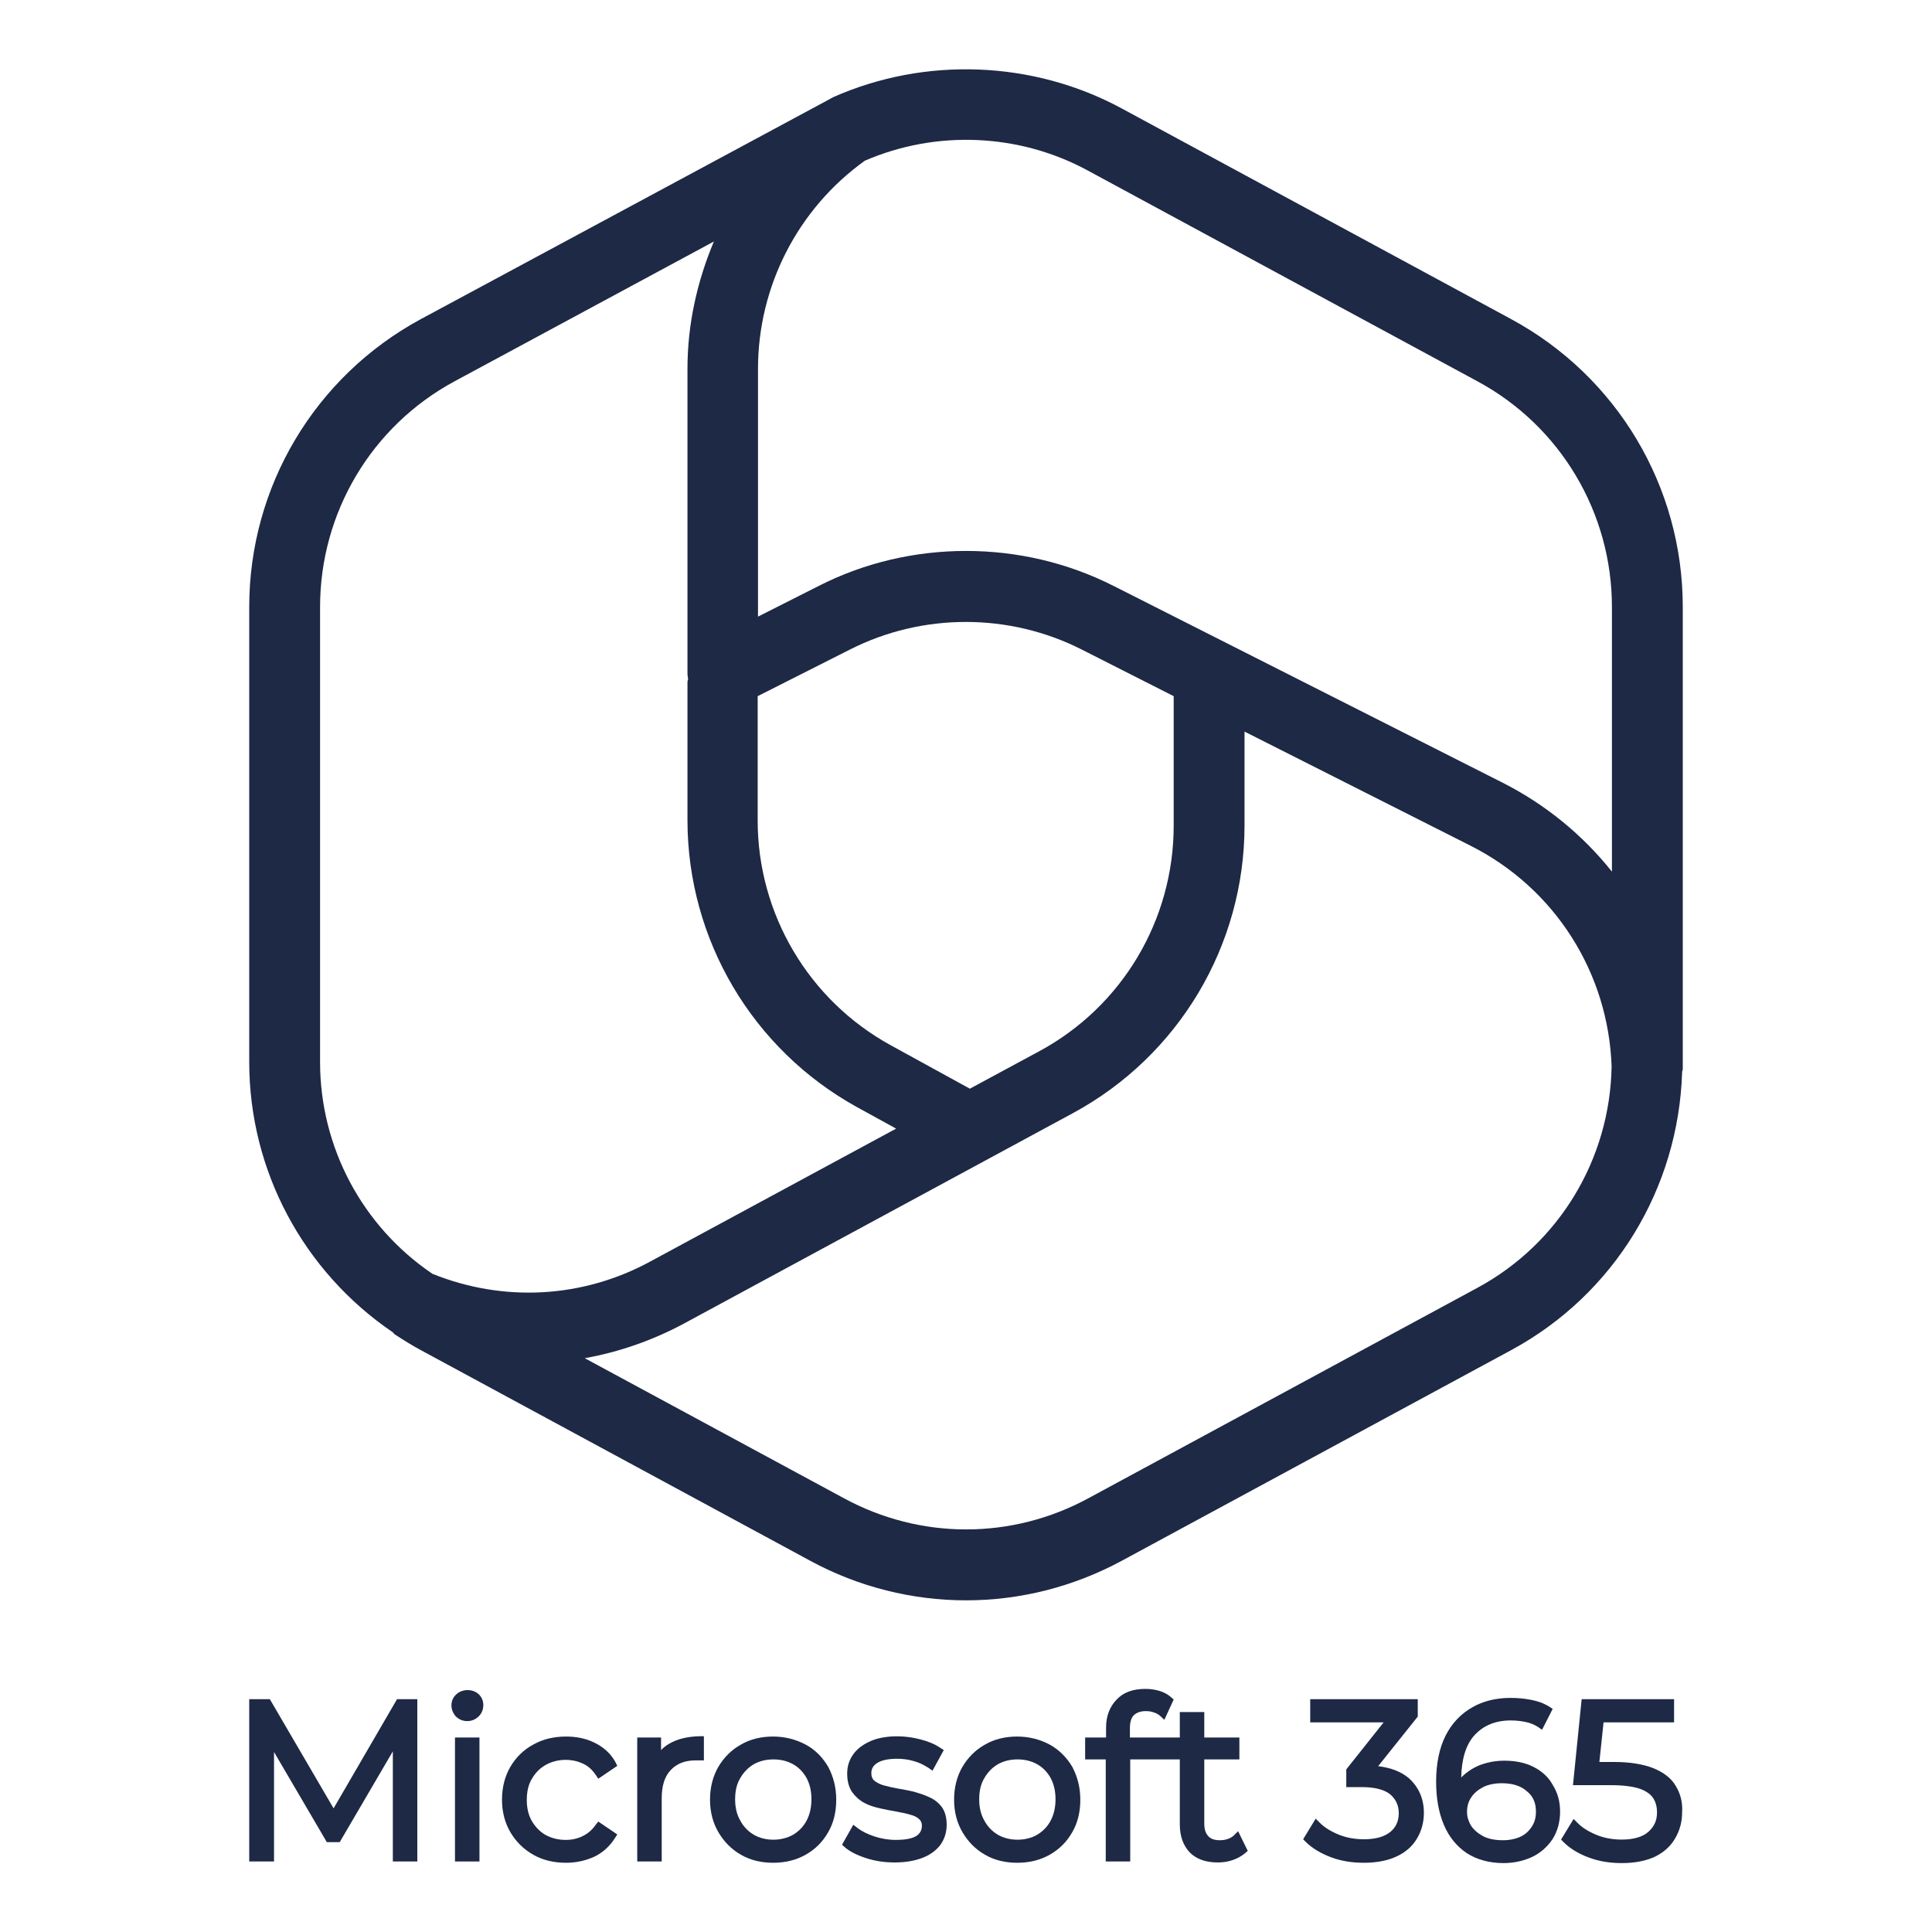
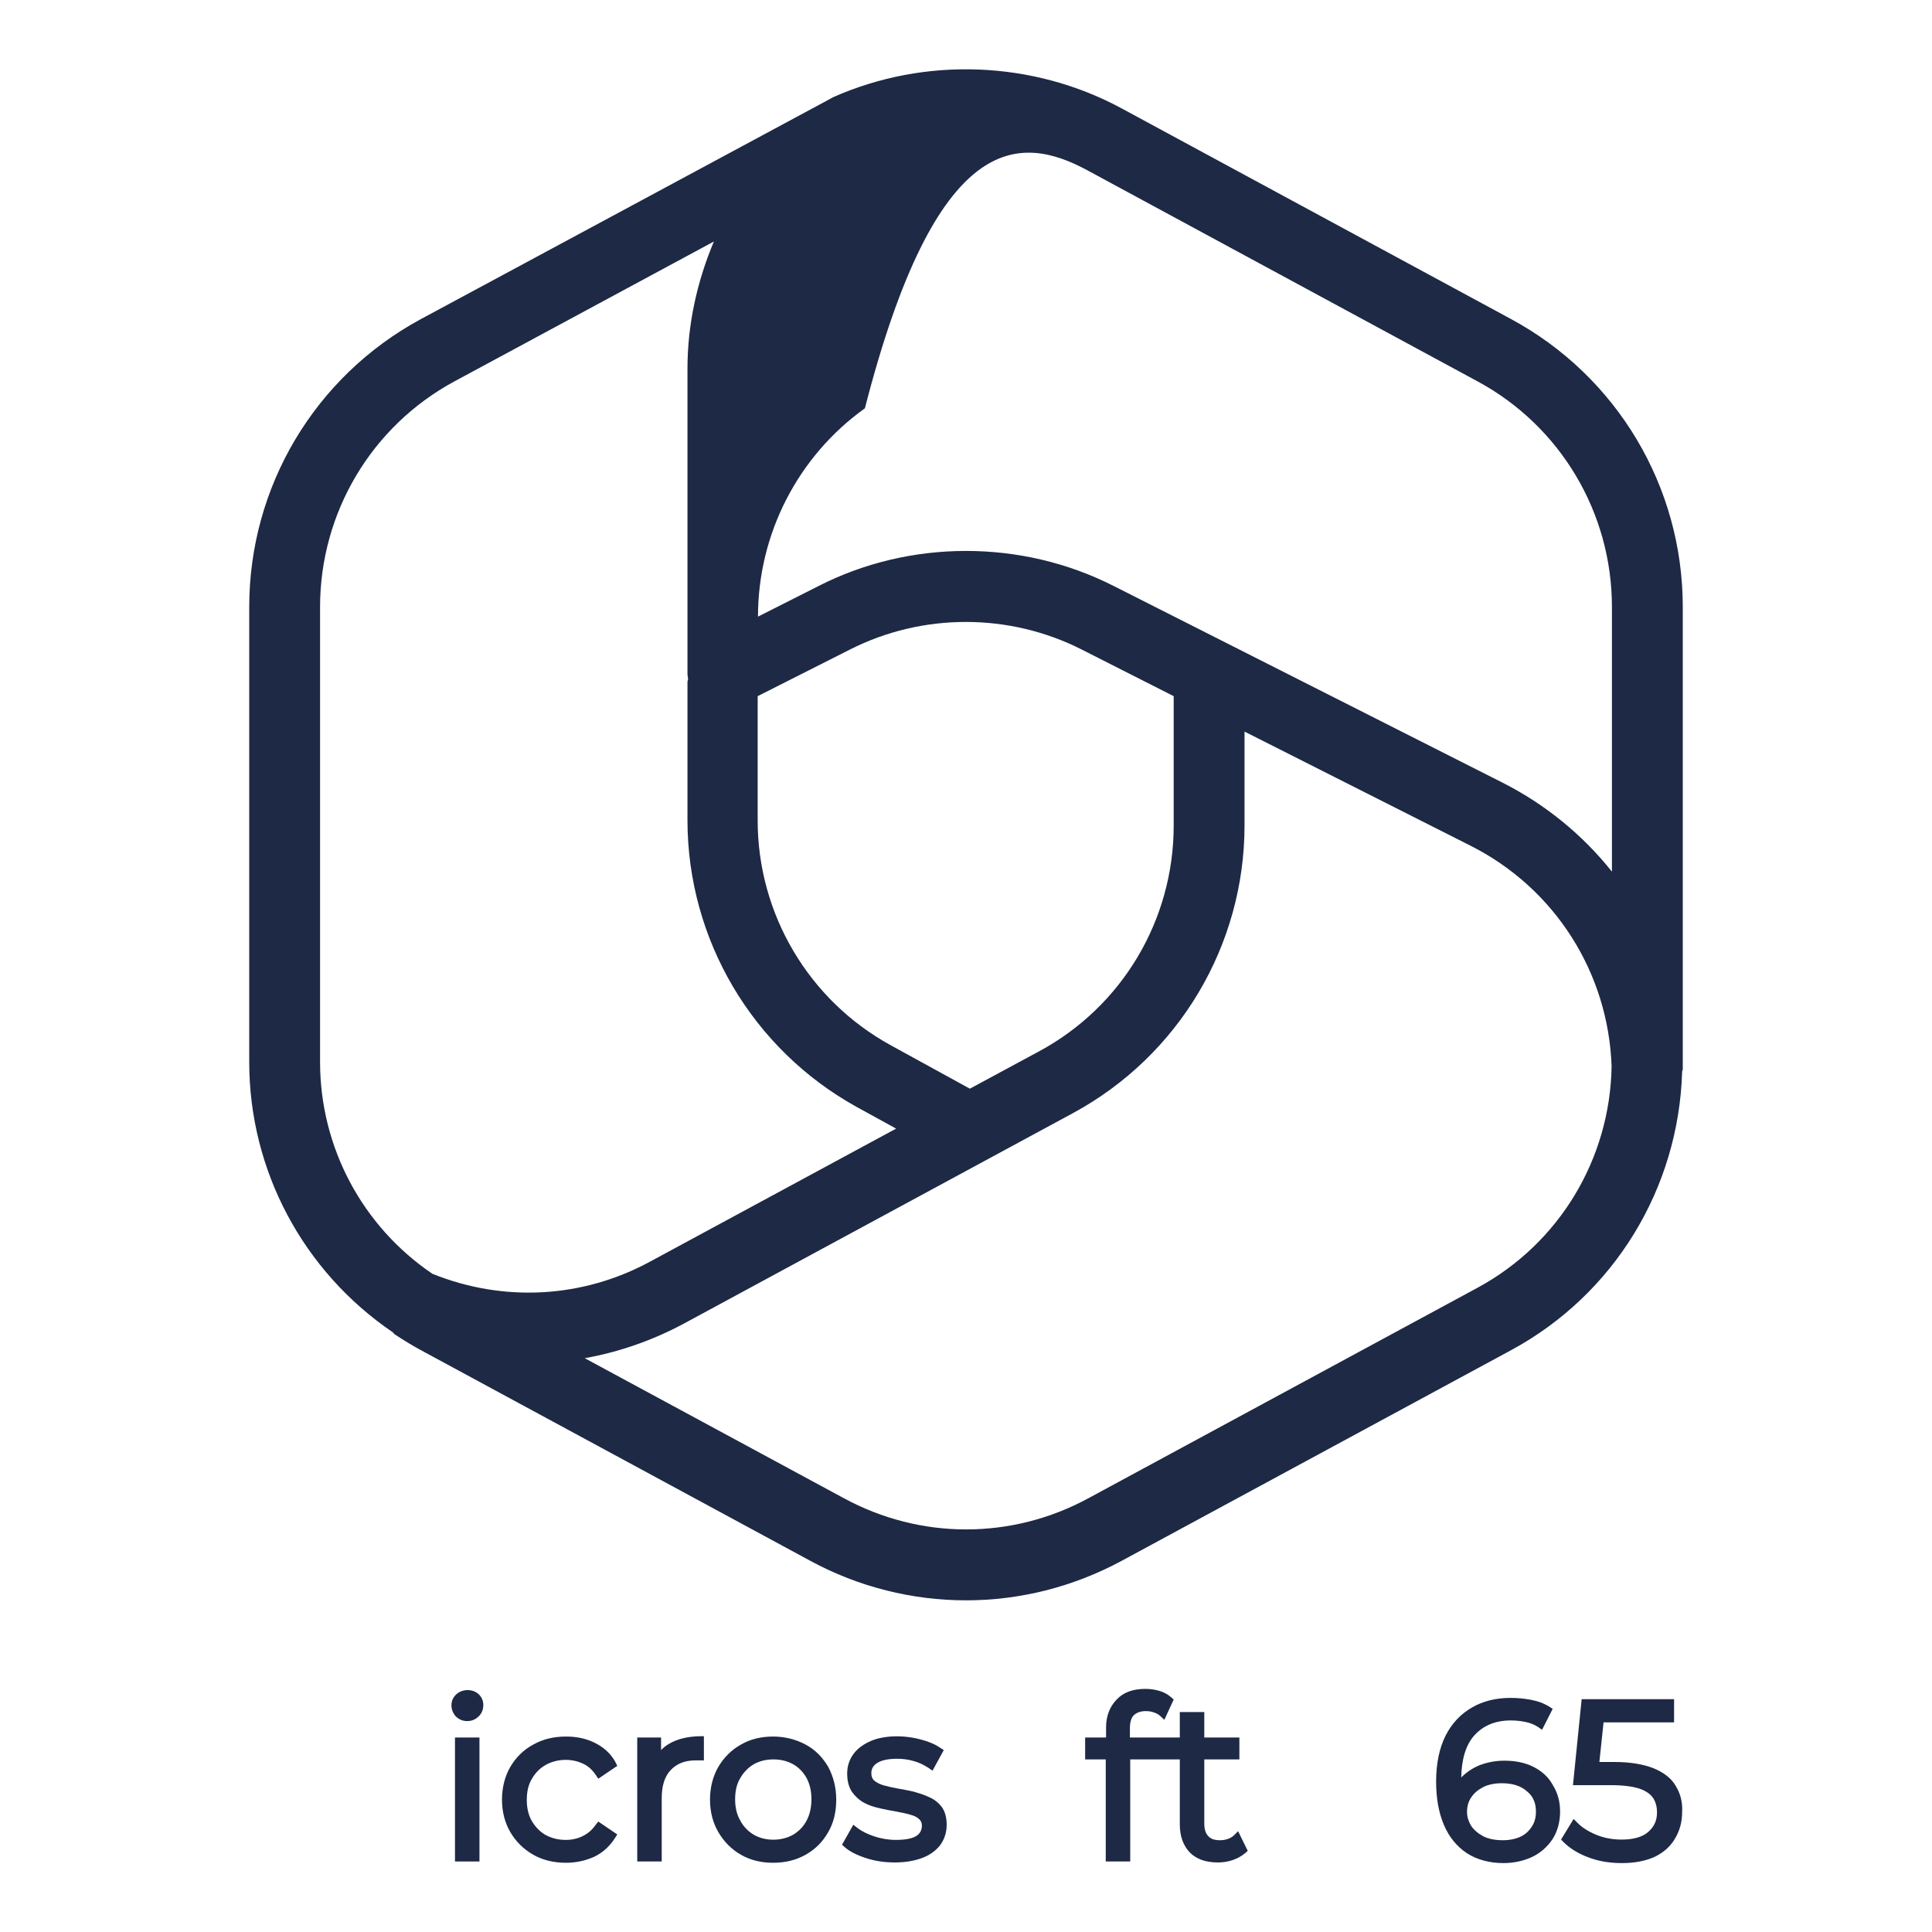
<svg xmlns="http://www.w3.org/2000/svg" version="1.1" id="Layer_1" x="0px" y="0px" viewBox="0 0 60 60" style="enable-background:new 0 0 60 60;" xml:space="preserve">
  <style type="text/css">
	.st0{fill:#1D2945;}
	.st1{fill:none;}
	.st2{fill:#FFFFFF;}
</style>
  <g>
-     <path class="st0" d="M52.26,32.97l0-14.12c0-3.74-2.04-7.16-5.33-8.94L34.84,3.37c-2.75-1.49-6.11-1.62-8.97-0.35   c-0.02,0.01-0.03,0.02-0.05,0.03c-0.01,0-0.02,0-0.02,0.01L13.07,9.91c-3.29,1.78-5.33,5.2-5.33,8.94v14.13   c0,3.39,1.69,6.51,4.45,8.39c0.03,0.02,0.04,0.05,0.07,0.07c0.26,0.17,0.53,0.34,0.81,0.49l12.09,6.54   c1.51,0.82,3.18,1.23,4.84,1.23s3.32-0.41,4.84-1.23l12.09-6.54c3.2-1.73,5.2-5.02,5.31-8.64c0-0.03,0.02-0.06,0.02-0.09v-0.19   c0-0.01,0-0.02,0-0.03C52.26,32.98,52.26,32.97,52.26,32.97z M33.79,5.3l12.09,6.54c2.58,1.39,4.18,4.08,4.18,7.01v8.22   c-0.9-1.13-2.05-2.08-3.39-2.76L34.59,18.2c-1.44-0.73-3.01-1.09-4.59-1.09c-1.57,0-3.15,0.36-4.58,1.09l-1.88,0.95v-7.69   c0-2.57,1.24-4.98,3.32-6.47C29.08,4.03,31.66,4.14,33.79,5.3z M30.12,33.81l-2.46-1.35c-2.55-1.4-4.13-4.08-4.13-6.98v-3.86   l2.87-1.45c2.25-1.14,4.94-1.14,7.19,0l2.86,1.45v4.02c0,2.93-1.6,5.62-4.18,7.01L30.12,33.81z M13.43,39.56   c-2.17-1.47-3.49-3.92-3.49-6.58V18.85c0-2.93,1.6-5.62,4.18-7.01l8.05-4.34c-0.52,1.24-0.82,2.57-0.82,3.95v9.48   c0,0.05,0.01,0.1,0.02,0.15c0,0.03-0.02,0.06-0.02,0.1v4.29c0,3.71,2.02,7.12,5.26,8.91l1.22,0.67l-7.64,4.13   C18.09,40.32,15.64,40.45,13.43,39.56z M45.89,39.99l-12.09,6.54c-2.38,1.29-5.21,1.29-7.59,0l-8.05-4.35   c1.06-0.19,2.1-0.55,3.07-1.07l12.09-6.54c3.29-1.78,5.33-5.21,5.33-8.94v-2.91l7.03,3.55c2.61,1.32,4.27,3.94,4.37,6.85   C50,36,48.42,38.62,45.89,39.99z" />
+     <path class="st0" d="M52.26,32.97l0-14.12c0-3.74-2.04-7.16-5.33-8.94L34.84,3.37c-2.75-1.49-6.11-1.62-8.97-0.35   c-0.02,0.01-0.03,0.02-0.05,0.03c-0.01,0-0.02,0-0.02,0.01L13.07,9.91c-3.29,1.78-5.33,5.2-5.33,8.94v14.13   c0,3.39,1.69,6.51,4.45,8.39c0.03,0.02,0.04,0.05,0.07,0.07c0.26,0.17,0.53,0.34,0.81,0.49l12.09,6.54   c1.51,0.82,3.18,1.23,4.84,1.23s3.32-0.41,4.84-1.23l12.09-6.54c3.2-1.73,5.2-5.02,5.31-8.64c0-0.03,0.02-0.06,0.02-0.09v-0.19   c0-0.01,0-0.02,0-0.03C52.26,32.98,52.26,32.97,52.26,32.97z M33.79,5.3l12.09,6.54c2.58,1.39,4.18,4.08,4.18,7.01v8.22   c-0.9-1.13-2.05-2.08-3.39-2.76L34.59,18.2c-1.44-0.73-3.01-1.09-4.59-1.09c-1.57,0-3.15,0.36-4.58,1.09l-1.88,0.95c0-2.57,1.24-4.98,3.32-6.47C29.08,4.03,31.66,4.14,33.79,5.3z M30.12,33.81l-2.46-1.35c-2.55-1.4-4.13-4.08-4.13-6.98v-3.86   l2.87-1.45c2.25-1.14,4.94-1.14,7.19,0l2.86,1.45v4.02c0,2.93-1.6,5.62-4.18,7.01L30.12,33.81z M13.43,39.56   c-2.17-1.47-3.49-3.92-3.49-6.58V18.85c0-2.93,1.6-5.62,4.18-7.01l8.05-4.34c-0.52,1.24-0.82,2.57-0.82,3.95v9.48   c0,0.05,0.01,0.1,0.02,0.15c0,0.03-0.02,0.06-0.02,0.1v4.29c0,3.71,2.02,7.12,5.26,8.91l1.22,0.67l-7.64,4.13   C18.09,40.32,15.64,40.45,13.43,39.56z M45.89,39.99l-12.09,6.54c-2.38,1.29-5.21,1.29-7.59,0l-8.05-4.35   c1.06-0.19,2.1-0.55,3.07-1.07l12.09-6.54c3.29-1.78,5.33-5.21,5.33-8.94v-2.91l7.03,3.55c2.61,1.32,4.27,3.94,4.37,6.85   C50,36,48.42,38.62,45.89,39.99z" />
    <g>
-       <polygon class="st0" points="10.36,56.16 8.38,52.77 7.74,52.77 7.74,57.81 8.51,57.81 8.51,54.41 10.15,57.21 10.55,57.21     12.2,54.39 12.2,57.81 12.96,57.81 12.96,52.77 12.33,52.77   " />
      <path class="st0" d="M14.17,52.62c-0.1,0.09-0.15,0.21-0.15,0.34s0.05,0.25,0.14,0.35c0.1,0.09,0.21,0.14,0.35,0.14    c0.14,0,0.26-0.05,0.36-0.15c0.09-0.09,0.14-0.21,0.14-0.35c0-0.13-0.05-0.25-0.15-0.34C14.67,52.44,14.35,52.45,14.17,52.62z" />
      <rect x="14.13" y="53.96" class="st0" width="0.76" height="3.85" />
      <path class="st0" d="M18.5,56.67c-0.11,0.16-0.24,0.27-0.4,0.35c-0.16,0.08-0.34,0.12-0.53,0.12c-0.23,0-0.43-0.05-0.62-0.15    c-0.18-0.1-0.32-0.25-0.43-0.43c-0.11-0.19-0.16-0.41-0.16-0.66c0-0.26,0.05-0.48,0.16-0.66c0.11-0.19,0.25-0.33,0.43-0.43    c0.34-0.19,0.79-0.21,1.15-0.04c0.16,0.07,0.29,0.19,0.4,0.35l0.08,0.12l0.59-0.4L19.1,54.7c-0.15-0.26-0.37-0.45-0.64-0.58    c-0.26-0.13-0.56-0.19-0.88-0.19c-0.38,0-0.72,0.08-1.02,0.25c-0.3,0.16-0.54,0.4-0.71,0.69c-0.17,0.29-0.26,0.64-0.26,1.02    c0,0.38,0.09,0.72,0.26,1.01c0.17,0.29,0.41,0.53,0.71,0.7c0.3,0.17,0.64,0.25,1.02,0.25c0.32,0,0.62-0.07,0.88-0.19    c0.27-0.13,0.48-0.33,0.64-0.58l0.07-0.11l-0.59-0.4L18.5,56.67z" />
      <path class="st0" d="M20.77,54.16c-0.09,0.05-0.17,0.12-0.24,0.19v-0.39h-0.74v3.85h0.76v-1.96c0-0.39,0.09-0.68,0.28-0.88    c0.19-0.2,0.44-0.3,0.78-0.3c0.01,0,0.02,0,0.04,0c0.02,0,0.05,0,0.07,0h0.14v-0.75h-0.14C21.34,53.93,21.02,54.01,20.77,54.16z" />
      <path class="st0" d="M25.02,54.18c-0.3-0.16-0.64-0.25-1.01-0.25c-0.37,0-0.71,0.08-1,0.25c-0.29,0.16-0.53,0.4-0.7,0.69    c-0.17,0.29-0.26,0.64-0.26,1.02c0,0.38,0.09,0.72,0.26,1.01c0.17,0.29,0.4,0.53,0.7,0.7c0.29,0.17,0.63,0.25,1,0.25    c0.37,0,0.71-0.08,1.01-0.25c0.3-0.17,0.53-0.4,0.7-0.7c0.17-0.29,0.25-0.63,0.25-1.01c0-0.38-0.09-0.72-0.25-1.02    C25.55,54.58,25.32,54.34,25.02,54.18z M25.2,55.88c0,0.25-0.05,0.47-0.15,0.66v0c-0.1,0.19-0.24,0.33-0.42,0.44    c-0.35,0.2-0.86,0.21-1.22,0c-0.17-0.1-0.32-0.25-0.42-0.44c-0.11-0.19-0.16-0.41-0.16-0.66c0-0.26,0.05-0.48,0.16-0.66    c0.11-0.19,0.25-0.33,0.42-0.43c0.18-0.1,0.38-0.15,0.61-0.15c0.23,0,0.43,0.05,0.61,0.15c0.18,0.1,0.32,0.25,0.42,0.43    C25.15,55.41,25.2,55.62,25.2,55.88z" />
      <path class="st0" d="M28.85,55.81c-0.14-0.07-0.31-0.12-0.48-0.17c-0.17-0.04-0.34-0.07-0.51-0.1c-0.16-0.03-0.3-0.06-0.44-0.1    c-0.12-0.04-0.21-0.09-0.28-0.15c-0.05-0.05-0.08-0.12-0.08-0.22c0-0.13,0.05-0.23,0.17-0.31c0.13-0.09,0.34-0.14,0.63-0.14    c0.17,0,0.34,0.02,0.51,0.07c0.16,0.04,0.32,0.12,0.46,0.21l0.13,0.09l0.35-0.64l-0.11-0.07c-0.16-0.11-0.37-0.2-0.61-0.26    c-0.56-0.15-1.16-0.12-1.55,0.05c-0.23,0.1-0.42,0.24-0.54,0.41c-0.13,0.18-0.19,0.38-0.19,0.6c0,0.23,0.05,0.42,0.15,0.57    c0.1,0.14,0.22,0.25,0.38,0.34c0.15,0.08,0.31,0.13,0.49,0.17c0.17,0.04,0.34,0.07,0.51,0.1c0.16,0.03,0.31,0.06,0.44,0.1    c0.12,0.03,0.21,0.08,0.27,0.14c0.03,0.03,0.08,0.08,0.08,0.2c0,0.13-0.05,0.23-0.16,0.31c-0.09,0.06-0.27,0.13-0.65,0.13    c-0.23,0-0.46-0.04-0.67-0.11c-0.21-0.07-0.39-0.16-0.52-0.26l-0.13-0.1l-0.35,0.62l0.09,0.08c0.16,0.14,0.39,0.25,0.67,0.34    c0.28,0.09,0.57,0.13,0.88,0.13c0.33,0,0.61-0.05,0.85-0.14c0.24-0.09,0.43-0.23,0.56-0.4c0.13-0.18,0.2-0.39,0.2-0.63    c0-0.22-0.05-0.41-0.15-0.55C29.15,55.99,29.02,55.88,28.85,55.81z" />
-       <path class="st0" d="M32.6,54.18c-0.3-0.16-0.64-0.25-1.01-0.25c-0.37,0-0.71,0.08-1,0.25c-0.29,0.16-0.53,0.4-0.7,0.69    c-0.17,0.29-0.26,0.64-0.26,1.02c0,0.38,0.09,0.72,0.26,1.01c0.17,0.29,0.4,0.53,0.7,0.7c0.29,0.17,0.63,0.25,1,0.25    c0.37,0,0.71-0.08,1.01-0.25c0.3-0.17,0.53-0.4,0.7-0.7c0.17-0.29,0.25-0.63,0.25-1.01c0-0.38-0.09-0.72-0.25-1.02    C33.13,54.58,32.89,54.34,32.6,54.18z M32.78,55.88c0,0.25-0.05,0.47-0.15,0.66v0c-0.1,0.19-0.24,0.33-0.42,0.44    c-0.34,0.2-0.86,0.21-1.22,0c-0.17-0.1-0.32-0.25-0.42-0.44c-0.11-0.19-0.16-0.41-0.16-0.66c0-0.26,0.05-0.48,0.16-0.66    c0.11-0.19,0.25-0.33,0.42-0.43c0.18-0.1,0.38-0.15,0.61-0.15c0.23,0,0.43,0.05,0.61,0.15c0.18,0.1,0.32,0.25,0.42,0.43    C32.73,55.41,32.78,55.62,32.78,55.88z" />
      <path class="st0" d="M38.32,57c-0.11,0.1-0.26,0.15-0.44,0.15c-0.16,0-0.28-0.04-0.36-0.13c-0.08-0.09-0.12-0.21-0.12-0.39v-1.99    h1.09v-0.68H37.4v-0.79h-0.76v0.79h-0.45H36h-0.91v-0.29c0-0.18,0.04-0.32,0.12-0.4c0.08-0.08,0.21-0.13,0.37-0.13    c0.09,0,0.17,0.01,0.25,0.04c0.07,0.02,0.14,0.06,0.19,0.1l0.14,0.13l0.29-0.63l-0.08-0.07c-0.1-0.09-0.23-0.16-0.37-0.2    c-0.14-0.04-0.28-0.06-0.43-0.06c-0.39,0-0.69,0.11-0.9,0.34c-0.21,0.22-0.32,0.51-0.32,0.86v0.31H33.7v0.68h0.64v3.17h0.76v-3.17    H36h0.19h0.45v2.02c0,0.37,0.11,0.66,0.31,0.87c0.21,0.21,0.5,0.31,0.87,0.31c0.15,0,0.3-0.02,0.45-0.07    c0.15-0.05,0.28-0.12,0.4-0.22l0.08-0.07l-0.3-0.61L38.32,57z" />
-       <path class="st0" d="M42.8,54.85l1.23-1.54v-0.54h-3.34v0.72h2.28l-1.16,1.46v0.55h0.48c0.41,0,0.71,0.08,0.89,0.23    c0.17,0.15,0.26,0.34,0.26,0.58c0,0.25-0.09,0.44-0.26,0.58c-0.18,0.15-0.46,0.23-0.82,0.23c-0.29,0-0.56-0.05-0.8-0.15    c-0.24-0.1-0.43-0.22-0.57-0.36l-0.13-0.13l-0.39,0.64l0.08,0.08c0.2,0.2,0.47,0.36,0.79,0.48c0.32,0.12,0.66,0.17,1.02,0.17    c0.4,0,0.75-0.07,1.02-0.2c0.28-0.13,0.49-0.32,0.63-0.56c0.14-0.24,0.21-0.5,0.21-0.79c0-0.44-0.16-0.8-0.47-1.08    C43.51,55.02,43.2,54.9,42.8,54.85z" />
      <path class="st0" d="M47.62,54.87c-0.26-0.13-0.56-0.19-0.9-0.19c-0.28,0-0.53,0.05-0.77,0.14c-0.22,0.09-0.41,0.22-0.57,0.38    c0.01-0.58,0.15-1.03,0.42-1.32c0.28-0.3,0.65-0.45,1.12-0.45c0.17,0,0.33,0.02,0.47,0.05c0.14,0.03,0.26,0.08,0.37,0.15    l0.13,0.09l0.33-0.65l-0.11-0.07c-0.16-0.1-0.35-0.17-0.56-0.21c-0.21-0.04-0.42-0.06-0.64-0.06c-0.45,0-0.86,0.1-1.2,0.3    c-0.35,0.2-0.63,0.5-0.82,0.88c-0.19,0.38-0.29,0.86-0.29,1.42c0,0.52,0.08,0.96,0.24,1.34c0.16,0.38,0.4,0.67,0.71,0.88    c0.31,0.2,0.7,0.31,1.14,0.31c0.33,0,0.63-0.07,0.89-0.19c0.27-0.13,0.48-0.32,0.64-0.56c0.15-0.24,0.23-0.53,0.23-0.85    c0-0.32-0.08-0.59-0.23-0.83C48.09,55.19,47.88,55,47.62,54.87z M47.7,56.26c0,0.18-0.04,0.34-0.13,0.47    c-0.09,0.14-0.2,0.24-0.35,0.31c-0.15,0.07-0.34,0.11-0.54,0.11c-0.25,0-0.46-0.04-0.63-0.13c-0.16-0.09-0.29-0.2-0.37-0.33    c-0.08-0.14-0.12-0.27-0.12-0.42c0-0.17,0.04-0.32,0.13-0.45c0.09-0.14,0.22-0.24,0.37-0.32c0.16-0.08,0.36-0.12,0.58-0.12    c0.33,0,0.59,0.08,0.78,0.25C47.61,55.78,47.7,55.99,47.7,56.26z" />
      <path class="st0" d="M52.04,55.46c-0.14-0.24-0.38-0.42-0.7-0.55c-0.31-0.12-0.71-0.19-1.21-0.19h-0.46l0.13-1.23h2.19v-0.72    h-2.87l-0.27,2.67h1.17c0.39,0,0.69,0.04,0.9,0.11c0.2,0.07,0.34,0.17,0.42,0.29c0.08,0.12,0.12,0.27,0.12,0.45    c0,0.25-0.09,0.44-0.27,0.6c-0.18,0.16-0.46,0.24-0.83,0.24c-0.28,0-0.55-0.05-0.79-0.15c-0.24-0.1-0.43-0.22-0.57-0.36    l-0.13-0.13l-0.39,0.64l0.08,0.08c0.2,0.2,0.46,0.36,0.79,0.48c0.32,0.12,0.66,0.17,1.02,0.17c0.41,0,0.75-0.07,1.03-0.2    c0.28-0.14,0.49-0.33,0.63-0.58c0.14-0.24,0.21-0.51,0.21-0.8C52.26,55.96,52.18,55.69,52.04,55.46z" />
    </g>
  </g>
</svg>